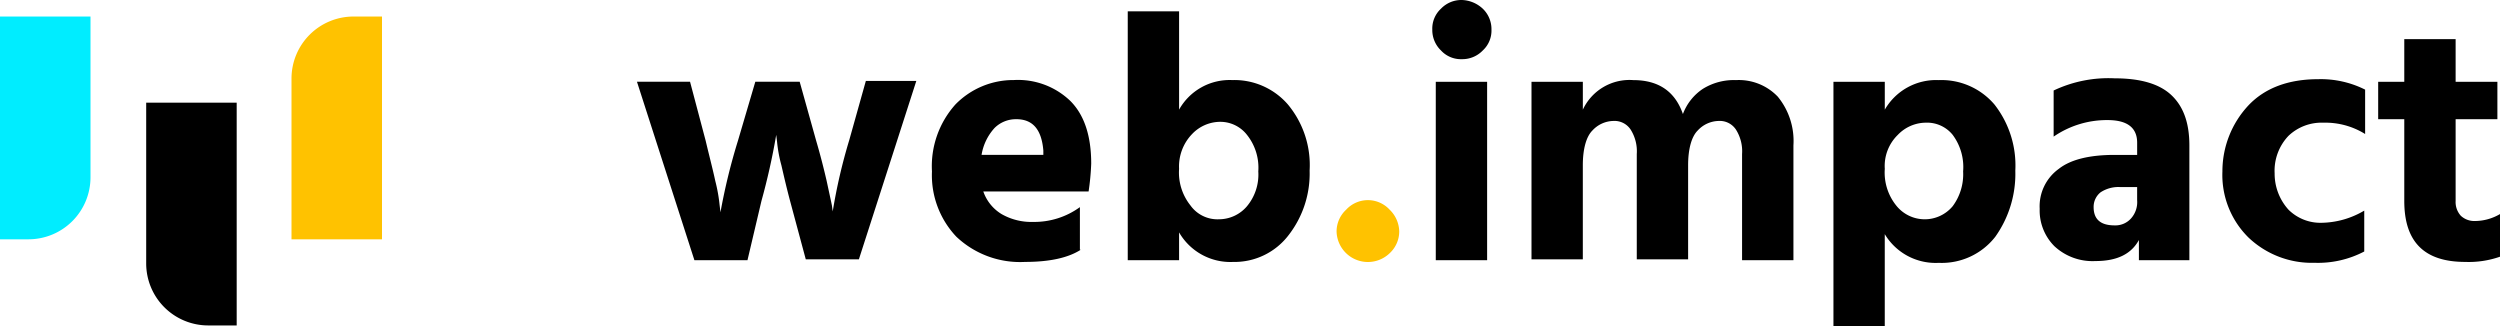
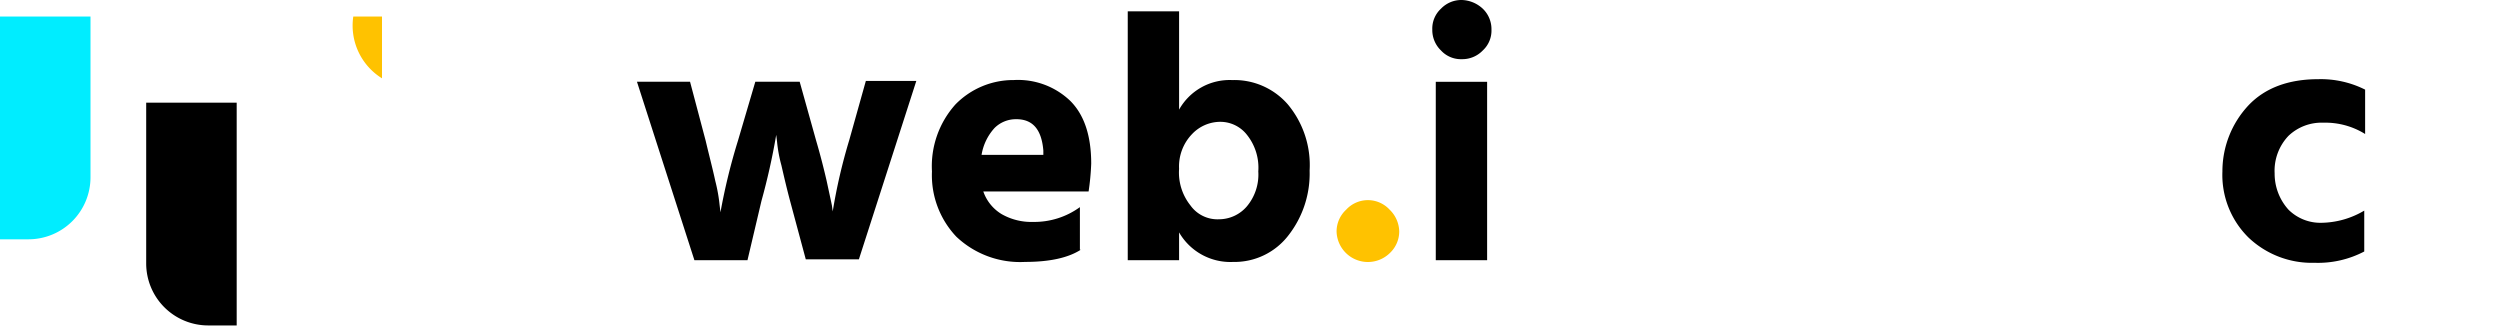
<svg xmlns="http://www.w3.org/2000/svg" id="web-impact-logo" width="296" height="38.636" viewBox="0 0 296 38.636">
  <defs>
    <style>
            .cls-1{fill:#ffc200}
        </style>
  </defs>
  <g id="Group_1" data-name="Group 1" transform="translate(75.417 1.339)">
    <path id="Path_1317" data-name="Path 1317" d="M86.285 30.524H80L73.2 9.4h6.285l1.855 7.006c.412 1.751.824 3.3 1.133 4.739a19.051 19.051 0 0 1 .515 2.885l.1.824a70.835 70.835 0 0 1 2.061-8.448L87.212 9.4h5.254l1.958 7.006c.515 1.751.927 3.4 1.236 4.739.309 1.442.515 2.37.618 2.885l.1.721a64.892 64.892 0 0 1 1.958-8.448L100.3 9.3h5.976l-6.8 21.121h-6.289l-1.855-6.9c-.412-1.545-.721-2.885-1.03-4.224a16.459 16.459 0 0 1-.515-2.782l-.1-.824a78.852 78.852 0 0 1-1.751 7.83z" transform="translate(-73.2 -1.058)" />
    <path id="Path_1318" data-name="Path 1318" d="M124.718 29.291c-1.442.927-3.606 1.442-6.594 1.442a10.973 10.973 0 0 1-8.139-2.988 10.575 10.575 0 0 1-2.885-7.727 10.951 10.951 0 0 1 2.782-7.933 9.576 9.576 0 0 1 6.9-2.885 8.943 8.943 0 0 1 6.7 2.473q2.473 2.473 2.473 7.418a29.434 29.434 0 0 1-.309 3.3h-12.467a5.063 5.063 0 0 0 2.164 2.679 7.079 7.079 0 0 0 3.709.927 9.182 9.182 0 0 0 5.564-1.751v5.044h.1zm-7.624-15.454a3.577 3.577 0 0 0-2.576 1.03 6.2 6.2 0 0 0-1.545 3.194h7.315v-.515c-.206-2.473-1.237-3.71-3.194-3.71z" transform="translate(-72.173 -1.061)" />
    <path id="Path_1319" data-name="Path 1319" d="M135.679 30.766H129.6V1.3h6.079v11.642a6.85 6.85 0 0 1 6.285-3.5 8.381 8.381 0 0 1 6.594 2.885 11.223 11.223 0 0 1 2.576 7.83 11.884 11.884 0 0 1-2.473 7.624 8.058 8.058 0 0 1-6.594 3.194 7.01 7.01 0 0 1-6.388-3.5v3.3zm0-10.818a6.226 6.226 0 0 0 1.339 4.327 3.932 3.932 0 0 0 3.4 1.648 4.349 4.349 0 0 0 3.3-1.545 5.848 5.848 0 0 0 1.339-4.121 6.226 6.226 0 0 0-1.339-4.327 4 4 0 0 0-3.194-1.545 4.616 4.616 0 0 0-3.3 1.442 5.516 5.516 0 0 0-1.545 4.121z" transform="translate(-71.492 -1.3)" />
  </g>
  <g id="Group_2" data-name="Group 2" transform="translate(158.251 23.696)">
    <path id="Path_1320" data-name="Path 1320" class="cls-1" d="M159.885 24.133a3.689 3.689 0 0 1 1.133 2.576 3.511 3.511 0 0 1-1.133 2.576 3.71 3.71 0 0 1-6.285-2.576 3.511 3.511 0 0 1 1.133-2.576 3.494 3.494 0 0 1 5.151 0z" transform="translate(-153.6 -23)" />
  </g>
  <g id="Group_3" data-name="Group 3" transform="translate(169.584)">
    <path id="Path_1321" data-name="Path 1321" d="M170.576 1.03a3.349 3.349 0 0 1 1.03 2.473 3.2 3.2 0 0 1-1.03 2.473 3.349 3.349 0 0 1-2.473 1.03 3.2 3.2 0 0 1-2.473-1.03A3.349 3.349 0 0 1 164.6 3.5a3.2 3.2 0 0 1 1.03-2.473A3.349 3.349 0 0 1 168.1 0a3.8 3.8 0 0 1 2.476 1.03zm.515 29.775h-6.079V9.685h6.079z" transform="translate(-164.6)" />
-     <path id="Path_1322" data-name="Path 1322" d="M207.011 30.527h-6.079v-12.57a4.8 4.8 0 0 0-.721-2.885 2.288 2.288 0 0 0-2.061-1.03 3.462 3.462 0 0 0-2.473 1.133c-.721.721-1.133 2.164-1.133 4.121v11.128h-6.079V17.957a4.8 4.8 0 0 0-.721-2.885 2.288 2.288 0 0 0-2.061-1.03 3.462 3.462 0 0 0-2.473 1.133c-.721.721-1.133 2.164-1.133 4.121v11.128H176V9.406h6.079v3.3a6.094 6.094 0 0 1 5.976-3.5q4.482 0 5.873 4.018a6.177 6.177 0 0 1 2.37-2.988 6.949 6.949 0 0 1 3.915-1.03 6.371 6.371 0 0 1 4.945 1.958 8.263 8.263 0 0 1 1.855 5.77v13.6z" transform="translate(-164.255 .279)" />
-     <path id="Path_1323" data-name="Path 1323" d="M216.779 38.357H210.7V9.406h6.079v3.3a7.01 7.01 0 0 1 6.388-3.5 8.238 8.238 0 0 1 6.594 2.885 11.7 11.7 0 0 1 2.473 7.83 12.854 12.854 0 0 1-2.37 7.83 8.034 8.034 0 0 1-6.7 3.091 7.016 7.016 0 0 1-6.388-3.4v10.915zm0-18.648a6.226 6.226 0 0 0 1.339 4.327 4.31 4.31 0 0 0 6.7.1 6.342 6.342 0 0 0 1.236-4.121 6.383 6.383 0 0 0-1.236-4.327 3.9 3.9 0 0 0-3.194-1.442 4.616 4.616 0 0 0-3.3 1.442 5.127 5.127 0 0 0-1.545 4.021z" transform="translate(-163.204 .279)" />
-     <path id="Path_1324" data-name="Path 1324" d="M246.248 27.957c-.927 1.855-2.679 2.679-5.254 2.679a6.629 6.629 0 0 1-4.842-1.751 5.974 5.974 0 0 1-1.751-4.43 5.461 5.461 0 0 1 2.267-4.739c1.442-1.133 3.709-1.648 6.594-1.648h2.679v-1.444c0-1.751-1.133-2.679-3.5-2.679a11.107 11.107 0 0 0-6.388 1.958v-5.46A15.117 15.117 0 0 1 243.26 9c2.988 0 5.254.618 6.7 1.958s2.164 3.3 2.164 5.976v13.6h-5.976v-2.577h.1zm-2.988-1.545a2.48 2.48 0 0 0 1.958-.824 2.9 2.9 0 0 0 .721-2.164v-1.545h-1.958a3.827 3.827 0 0 0-2.37.618 2.2 2.2 0 0 0-.824 1.751q.001 2.164 2.473 2.164z" transform="translate(-162.486 .273)" />
    <path id="Path_1325" data-name="Path 1325" d="M272.194 29.5a11.78 11.78 0 0 1-5.873 1.339 10.894 10.894 0 0 1-7.83-2.988 10.4 10.4 0 0 1-3.091-7.83 11.423 11.423 0 0 1 3.091-7.83c1.958-2.061 4.739-3.091 8.242-3.091a11.675 11.675 0 0 1 5.564 1.236v5.254a8.91 8.91 0 0 0-4.945-1.339 5.679 5.679 0 0 0-4.122 1.549 5.985 5.985 0 0 0-1.648 4.43 6.35 6.35 0 0 0 1.648 4.327 5.36 5.36 0 0 0 3.915 1.545 10.157 10.157 0 0 0 5.048-1.442v4.84z" transform="translate(-161.85 .276)" />
-     <path id="Path_1326" data-name="Path 1326" d="M287.724 30.257a11.194 11.194 0 0 1-4.121.618c-4.842 0-7.212-2.37-7.212-7.212v-9.684H273.3V9.548h3.091V4.5h6.079v5.048h4.945v4.43h-4.945v9.685a2.423 2.423 0 0 0 .618 1.751 2.34 2.34 0 0 0 1.648.618 5.909 5.909 0 0 0 2.988-.824z" transform="translate(-161.308 .136)" />
  </g>
-   <path id="Path_1327" data-name="Path 1327" class="cls-1" d="M44.215 1.9v26.375H33.5V9.215A7.343 7.343 0 0 1 40.815 1.9h3.4z" transform="translate(1.014 .058)" />
+   <path id="Path_1327" data-name="Path 1327" class="cls-1" d="M44.215 1.9v26.375V9.215A7.343 7.343 0 0 1 40.815 1.9h3.4z" transform="translate(1.014 .058)" />
  <path id="Path_1328" data-name="Path 1328" d="M27.515 11.8v26.375h-3.4A7.343 7.343 0 0 1 16.8 30.86V11.8h10.715z" transform="translate(.509 .357)" />
  <path id="Path_1329" data-name="Path 1329" d="M10.715 1.9v19.06A7.343 7.343 0 0 1 3.4 28.275H0V1.9h10.715z" transform="translate(0 .058)" style="fill:#00edff" />
</svg>